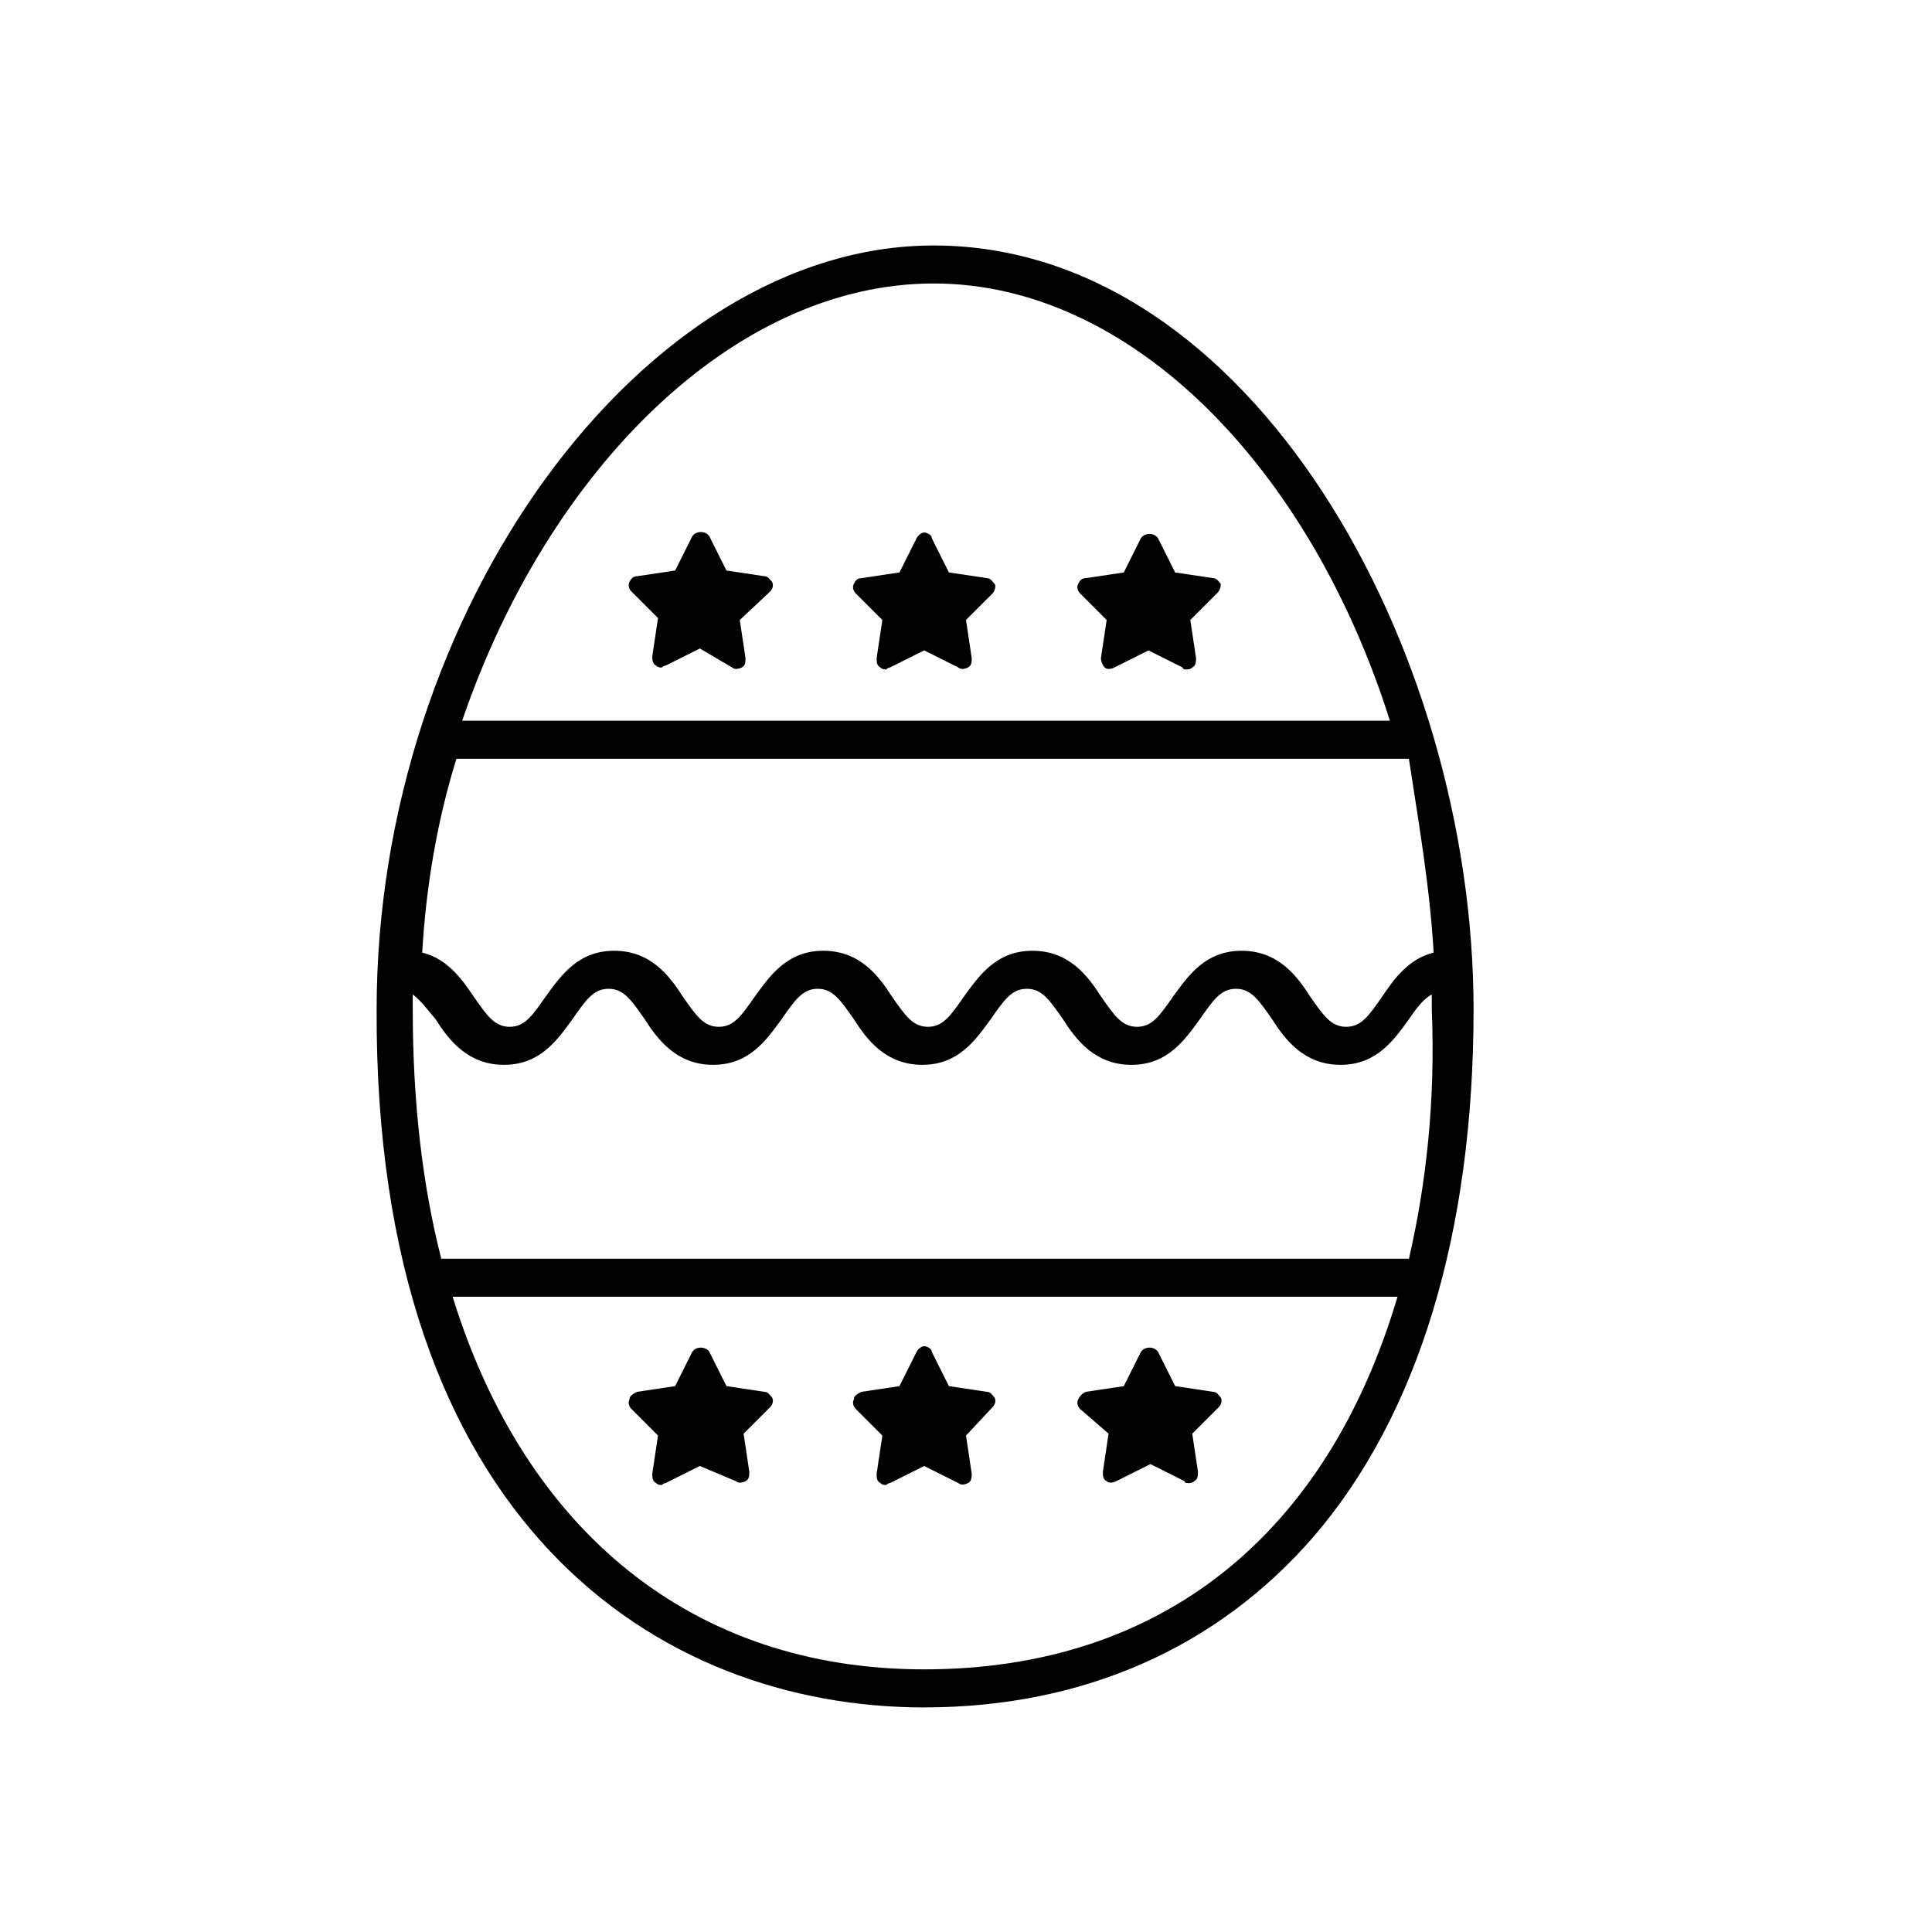
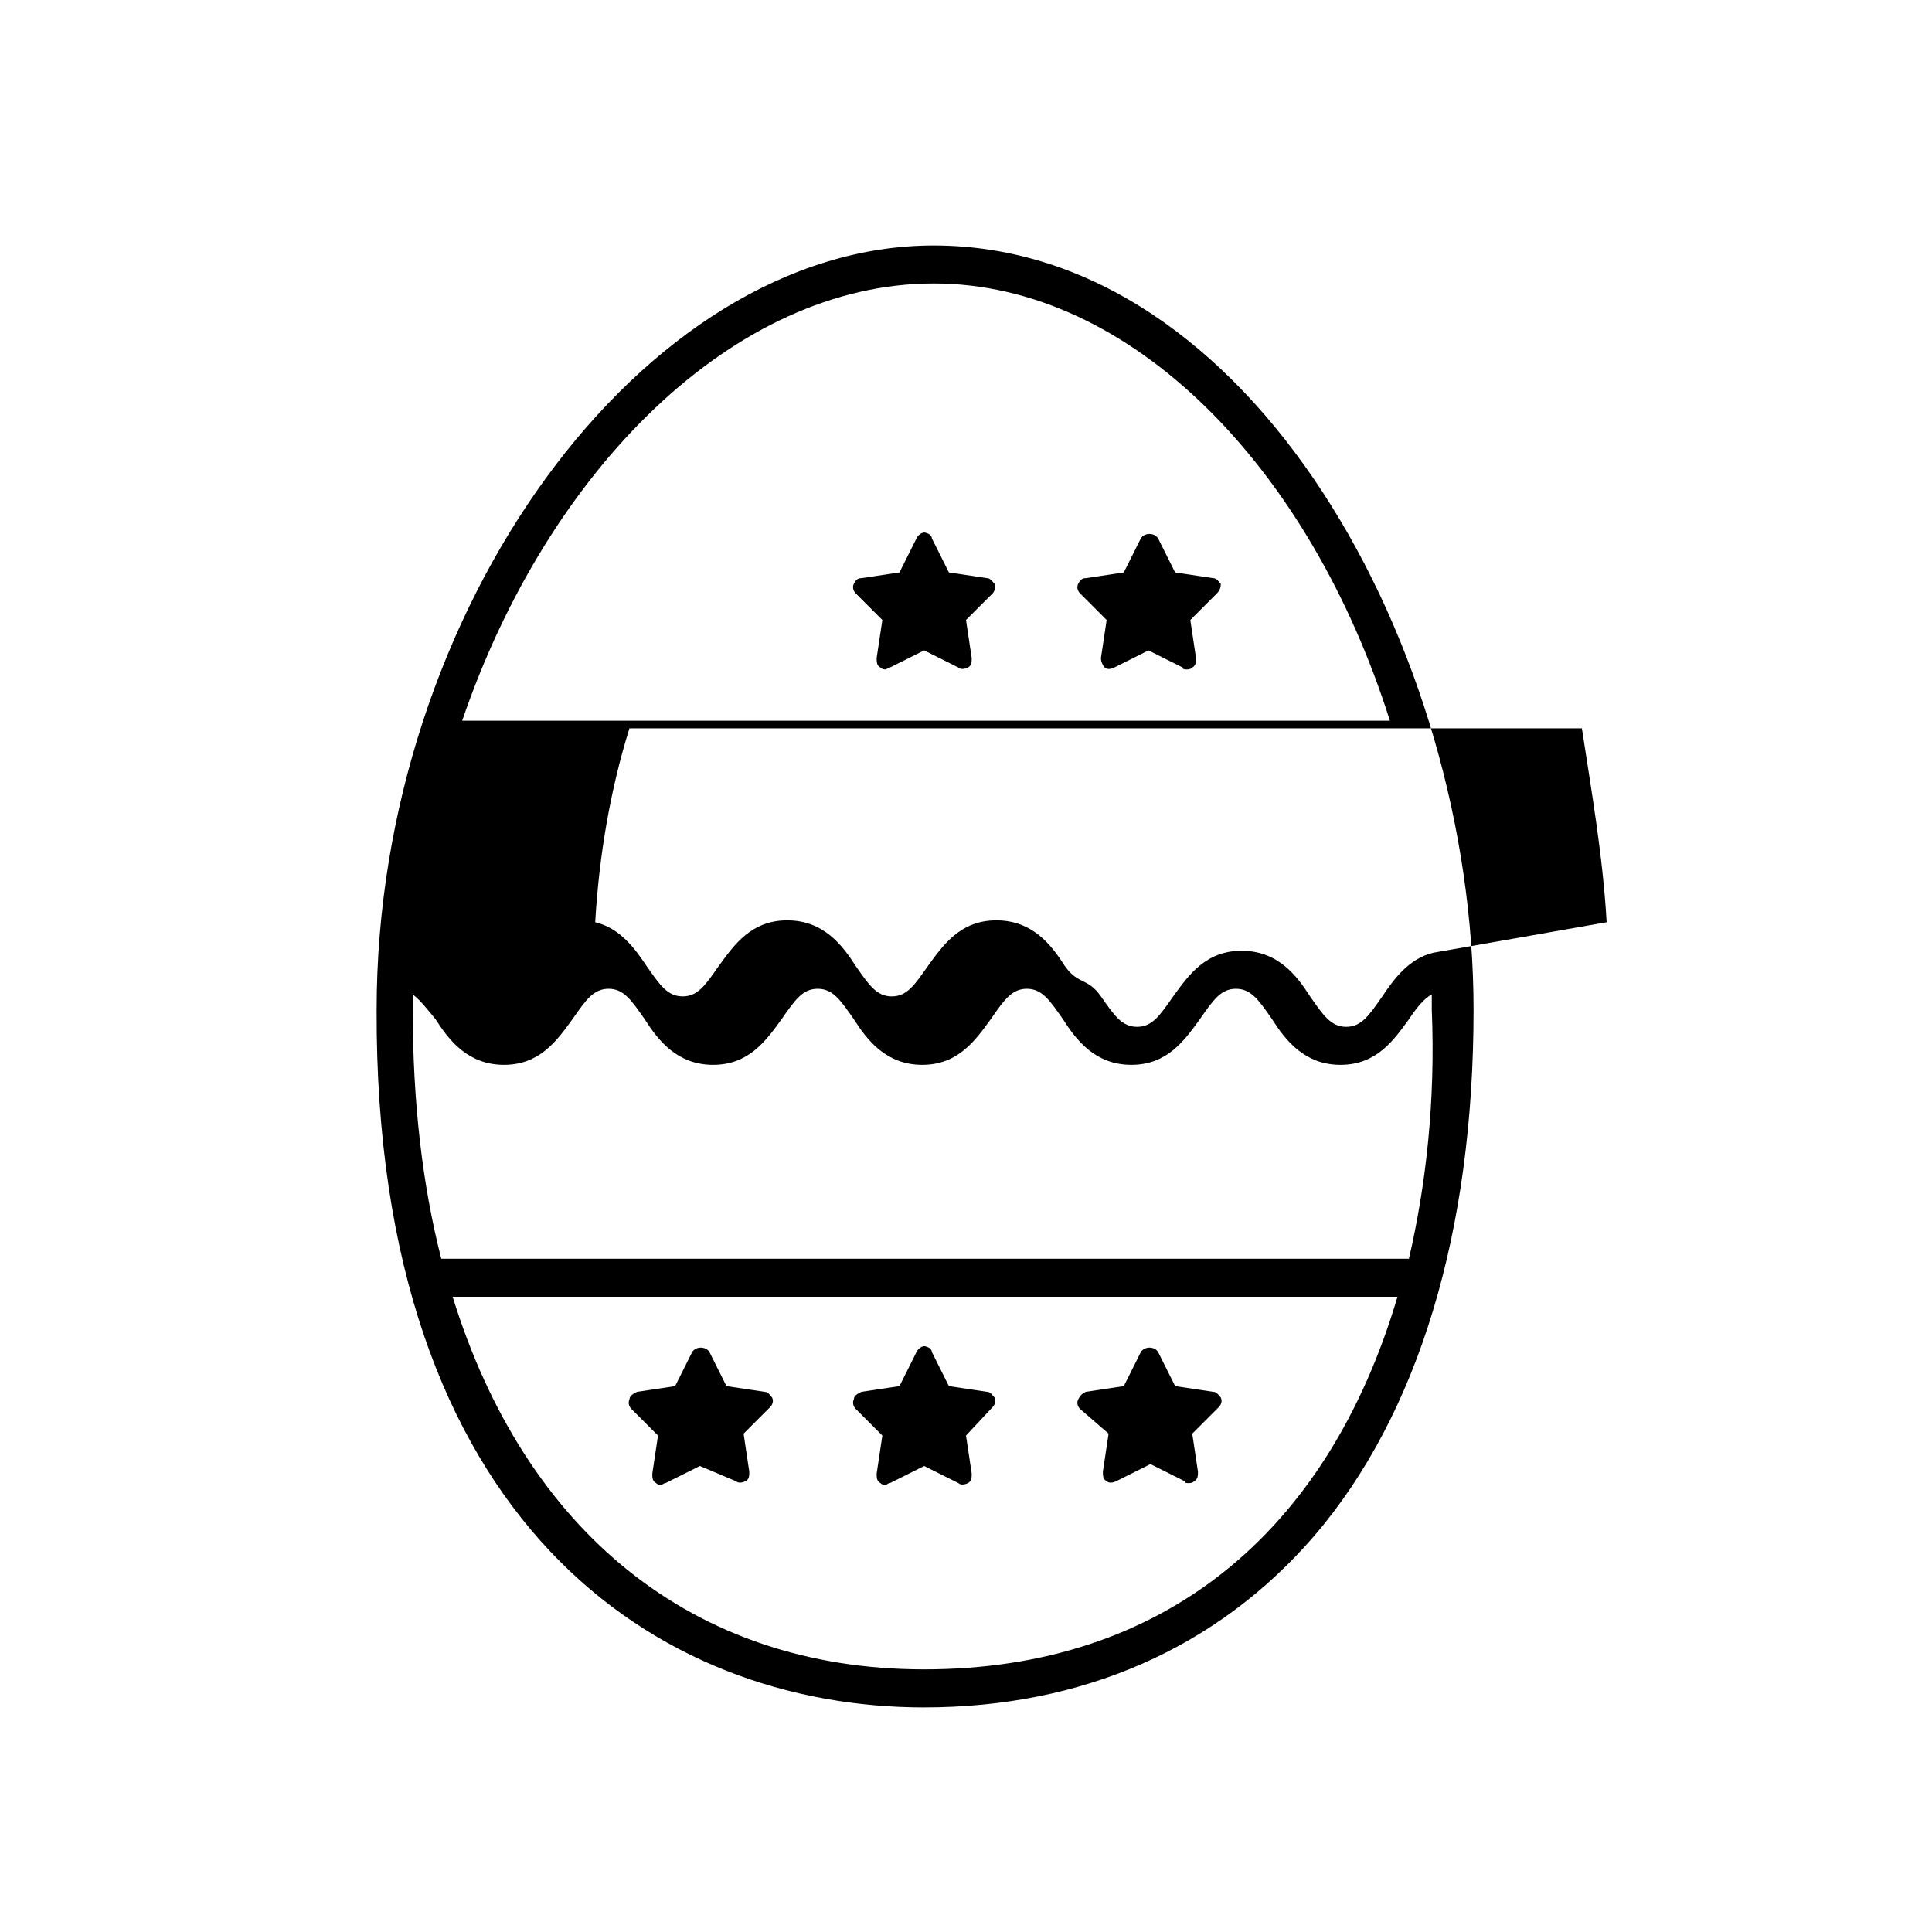
<svg xmlns="http://www.w3.org/2000/svg" fill="#000000" width="800px" height="800px" version="1.1" viewBox="144 144 512 512">
  <g>
-     <path d="m388.91 596.48c41.816 0 77.586-15.617 103.28-45.344 27.711-32.242 42.32-80.609 42.32-139.55 0-95.723-58.945-202.53-143.08-202.53-77.082 0-147.62 96.73-147.62 202.53-0.504 136.03 74.566 184.9 145.1 184.9zm128.47-118.9h-256.44c-5.039-19.648-7.559-41.816-7.559-66v-4.031c2.016 1.512 3.527 3.527 6.047 6.551 3.527 5.543 8.566 12.09 18.137 12.09 9.574 0 14.105-6.551 18.137-12.09 3.527-5.039 5.543-8.062 9.574-8.062s6.047 3.023 9.574 8.062c3.527 5.543 8.566 12.09 18.137 12.09 9.574 0 14.105-6.551 18.137-12.09 3.527-5.039 5.543-8.062 9.574-8.062s6.047 3.023 9.574 8.062c3.527 5.543 8.566 12.09 18.137 12.09 9.574 0 14.105-6.551 18.137-12.09 3.527-5.039 5.543-8.062 9.574-8.062s6.047 3.023 9.574 8.062c3.527 5.543 8.566 12.09 18.137 12.09 9.574 0 14.105-6.551 18.137-12.09 3.527-5.039 5.543-8.062 9.574-8.062s6.047 3.023 9.574 8.062c3.527 5.543 8.566 12.09 18.137 12.09 9.574 0 14.105-6.551 18.137-12.09 2.016-3.023 4.031-5.543 6.047-6.551v4.031c1 24.184-1.52 46.352-6.055 66zm6.551-81.113c-6.551 1.512-10.578 7.055-13.602 11.586-3.527 5.039-5.543 8.062-9.574 8.062s-6.047-3.023-9.574-8.062c-3.527-5.543-8.566-12.09-18.137-12.09-9.574 0-14.105 6.551-18.137 12.09-3.527 5.039-5.543 8.062-9.574 8.062s-6.047-3.023-9.574-8.062c-3.527-5.543-8.566-12.09-18.137-12.09-9.574 0-14.105 6.551-18.137 12.09-3.527 5.039-5.543 8.062-9.574 8.062s-6.047-3.023-9.574-8.062c-3.527-5.543-8.566-12.09-18.137-12.09-9.574 0-14.105 6.551-18.137 12.09-3.527 5.039-5.543 8.062-9.574 8.062s-6.047-3.023-9.574-8.062c-3.527-5.543-8.566-12.09-18.137-12.09-9.574 0-14.105 6.551-18.137 12.09-3.527 5.039-5.543 8.062-9.574 8.062s-6.047-3.023-9.574-8.062c-3.023-4.535-7.055-10.078-13.602-11.586 1.008-17.633 4.031-35.266 9.07-51.387h252.41c2.527 16.625 5.551 33.754 6.559 51.387zm-11.59-61.465h-245.86c22.672-66.504 72.043-115.88 124.95-115.88 52.395 0 99.754 48.867 120.91 115.88zm-248.38 152.65h250.39c-18.641 62.977-62.473 98.746-125.45 98.746-61.465 0-105.8-36.777-124.95-98.746z" />
+     <path d="m388.91 596.48c41.816 0 77.586-15.617 103.28-45.344 27.711-32.242 42.32-80.609 42.32-139.55 0-95.723-58.945-202.53-143.08-202.53-77.082 0-147.62 96.73-147.62 202.53-0.504 136.03 74.566 184.9 145.1 184.9zm128.47-118.9h-256.44c-5.039-19.648-7.559-41.816-7.559-66v-4.031c2.016 1.512 3.527 3.527 6.047 6.551 3.527 5.543 8.566 12.09 18.137 12.09 9.574 0 14.105-6.551 18.137-12.09 3.527-5.039 5.543-8.062 9.574-8.062s6.047 3.023 9.574 8.062c3.527 5.543 8.566 12.09 18.137 12.09 9.574 0 14.105-6.551 18.137-12.09 3.527-5.039 5.543-8.062 9.574-8.062s6.047 3.023 9.574 8.062c3.527 5.543 8.566 12.09 18.137 12.09 9.574 0 14.105-6.551 18.137-12.09 3.527-5.039 5.543-8.062 9.574-8.062s6.047 3.023 9.574 8.062c3.527 5.543 8.566 12.09 18.137 12.09 9.574 0 14.105-6.551 18.137-12.09 3.527-5.039 5.543-8.062 9.574-8.062s6.047 3.023 9.574 8.062c3.527 5.543 8.566 12.09 18.137 12.09 9.574 0 14.105-6.551 18.137-12.09 2.016-3.023 4.031-5.543 6.047-6.551v4.031c1 24.184-1.52 46.352-6.055 66zm6.551-81.113c-6.551 1.512-10.578 7.055-13.602 11.586-3.527 5.039-5.543 8.062-9.574 8.062s-6.047-3.023-9.574-8.062c-3.527-5.543-8.566-12.09-18.137-12.09-9.574 0-14.105 6.551-18.137 12.09-3.527 5.039-5.543 8.062-9.574 8.062s-6.047-3.023-9.574-8.062s-6.047-3.023-9.574-8.062c-3.527-5.543-8.566-12.09-18.137-12.09-9.574 0-14.105 6.551-18.137 12.09-3.527 5.039-5.543 8.062-9.574 8.062s-6.047-3.023-9.574-8.062c-3.527-5.543-8.566-12.09-18.137-12.09-9.574 0-14.105 6.551-18.137 12.09-3.527 5.039-5.543 8.062-9.574 8.062s-6.047-3.023-9.574-8.062c-3.023-4.535-7.055-10.078-13.602-11.586 1.008-17.633 4.031-35.266 9.07-51.387h252.41c2.527 16.625 5.551 33.754 6.559 51.387zm-11.59-61.465h-245.86c22.672-66.504 72.043-115.88 124.95-115.88 52.395 0 99.754 48.867 120.91 115.88zm-248.38 152.65h250.39c-18.641 62.977-62.473 98.746-125.45 98.746-61.465 0-105.8-36.777-124.95-98.746z" />
    <path d="m466.5 301.25-7.055 7.055 1.512 10.078c0 1.008 0 2.016-1.008 2.519-0.504 0.504-1.008 0.504-1.512 0.504s-1.008 0-1.008-0.504l-9.07-4.535-9.07 4.535c-1.008 0.504-2.016 0.504-2.519 0-0.504-0.504-1.008-1.512-1.008-2.519l1.512-10.078-7.047-7.055c-0.504-0.504-1.008-1.512-0.504-2.519 0.504-1.008 1.008-1.512 2.016-1.512l10.078-1.512 4.535-9.07c1.008-1.512 3.527-1.512 4.535 0l4.535 9.07 10.078 1.512c1.008 0 1.512 1.008 2.016 1.512-0.008 0.508-0.008 1.516-1.016 2.519z" />
    <path d="m400 308.3 1.512 10.078c0 1.008 0 2.016-1.008 2.519-1.008 0.504-2.016 0.504-2.519 0l-9.07-4.535-9.066 4.535c-0.504 0-1.008 0.504-1.008 0.504-0.504 0-1.008 0-1.512-0.504-1.008-0.504-1.008-1.512-1.008-2.519l1.512-10.078-7.055-7.055c-0.504-0.504-1.008-1.512-0.504-2.519 0.504-1.008 1.008-1.512 2.016-1.512l10.078-1.512 4.535-9.07c0.504-1.008 1.512-1.512 2.016-1.512 0.504 0 2.016 0.504 2.016 1.512l4.535 9.07 10.078 1.512c1.008 0 1.512 1.008 2.016 1.512 0.504 0.504 0 2.016-0.504 2.519z" />
-     <path d="m340.05 308.3 1.512 10.078c0 1.008 0 2.016-1.008 2.519-1.008 0.504-2.016 0.504-2.519 0l-8.566-5.039-9.07 4.535c-0.504 0-1.008 0.504-1.008 0.504-0.504 0-1.008 0-1.512-0.504-1.008-0.504-1.008-1.512-1.008-2.519l1.512-10.078-7.055-7.055c-0.504-0.504-1.008-1.512-0.504-2.519 0.504-1.008 1.008-1.512 2.016-1.512l10.078-1.512 4.535-9.07c1.008-1.512 3.527-1.512 4.535 0l4.535 9.07 10.078 1.512c1.008 0 1.512 1.008 2.016 1.512 0.504 1.008 0 2.016-0.504 2.519z" />
    <path d="m431.74 512.85 10.078-1.512 4.535-9.07c1.008-1.512 3.527-1.512 4.535 0l4.535 9.07 10.078 1.512c1.008 0 1.512 1.008 2.016 1.512 0.504 1.008 0 2.016-0.504 2.519l-7.055 7.055 1.512 10.078c0 1.008 0 2.016-1.008 2.519-0.504 0.504-1.008 0.504-1.512 0.504-0.504 0-1.008 0-1.008-0.504l-9.07-4.535-9.07 4.535c-1.008 0.504-2.016 0.504-2.519 0-1.008-0.504-1.008-1.512-1.008-2.519l1.512-10.078-7.559-6.551c-0.504-0.504-1.008-1.512-0.504-2.519 0.504-1.008 1.008-1.512 2.016-2.016z" />
    <path d="m372.29 512.85 10.078-1.512 4.535-9.07c0.504-1.008 1.512-1.512 2.016-1.512 0.504 0 2.016 0.504 2.016 1.512l4.535 9.07 10.078 1.512c1.008 0 1.512 1.008 2.016 1.512 0.504 1.008 0 2.016-0.504 2.519l-7.059 7.559 1.512 10.078c0 1.008 0 2.016-1.008 2.519-1.008 0.504-2.016 0.504-2.519 0l-9.07-4.535-9.066 4.531c-0.504 0-1.008 0.504-1.008 0.504-0.504 0-1.008 0-1.512-0.504-1.008-0.504-1.008-1.512-1.008-2.519l1.512-10.078-7.055-7.055c-0.504-0.504-1.008-1.512-0.504-2.519 0-1.004 1.008-1.508 2.016-2.012z" />
    <path d="m312.84 512.85 10.078-1.512 4.535-9.07c1.008-1.512 3.527-1.512 4.535 0l4.535 9.07 10.078 1.512c1.008 0 1.512 1.008 2.016 1.512 0.504 1.008 0 2.016-0.504 2.519l-7.055 7.055 1.512 10.078c0 1.008 0 2.016-1.008 2.519s-2.016 0.504-2.519 0l-9.578-4.035-9.07 4.535c-0.504 0-1.008 0.504-1.008 0.504-0.504 0-1.008 0-1.512-0.504-1.008-0.504-1.008-1.512-1.008-2.519l1.512-10.078-7.055-7.055c-0.504-0.504-1.008-1.512-0.504-2.519 0.004-1.004 1.012-1.508 2.019-2.012z" />
  </g>
</svg>